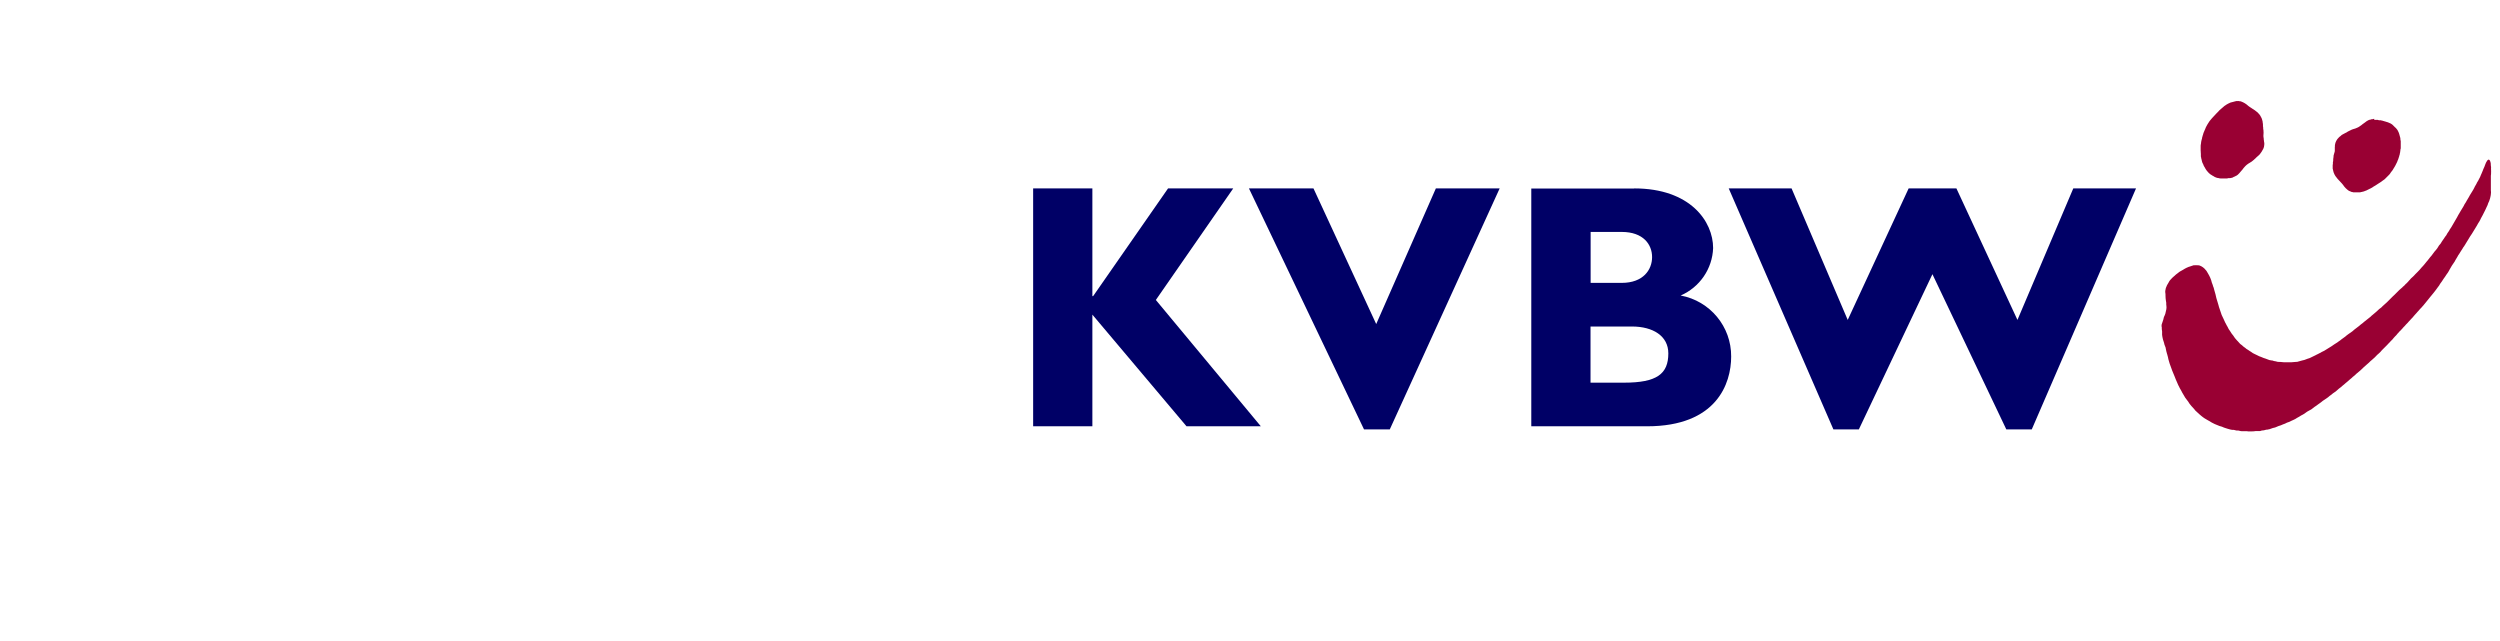
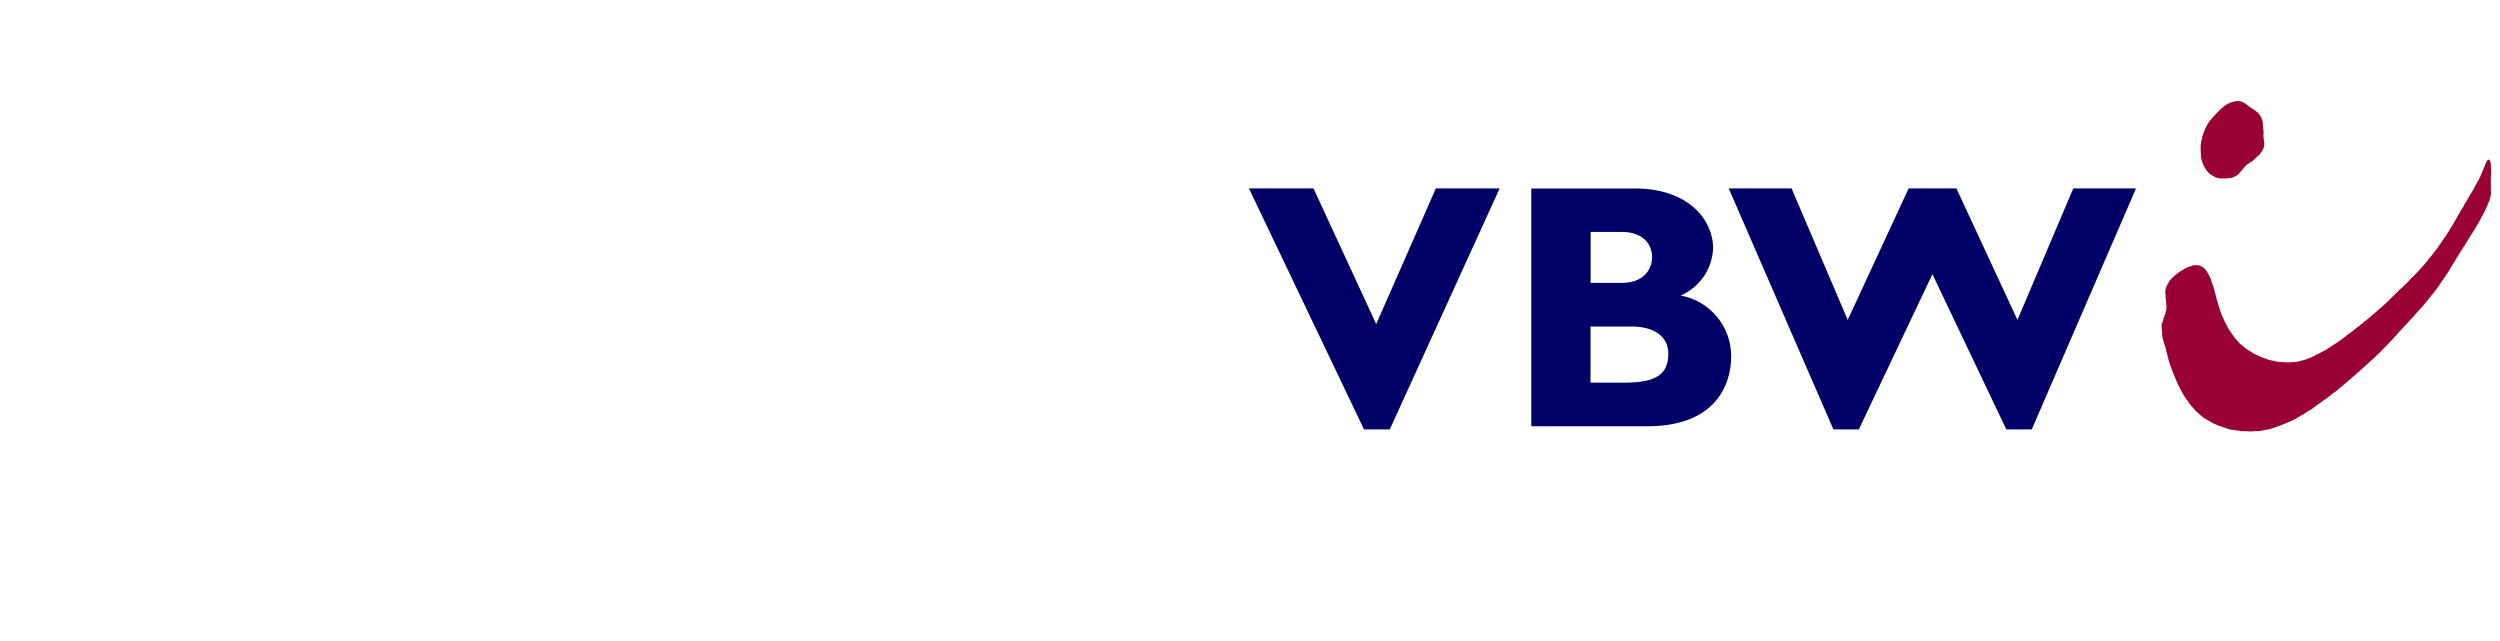
<svg xmlns="http://www.w3.org/2000/svg" id="Ebene_1" data-name="Ebene 1" viewBox="0 0 233.86 60.39" width="234px" height="60px">
  <defs>
    <style>
      .cls-1 {
        fill: #903;
      }

      .cls-1, .cls-2 {
        stroke-width: 0px;
      }

      .cls-2 {
        fill: #006;
      }
    </style>
  </defs>
  <g id="logo">
    <path class="cls-1" d="M233.53,15.02c.23,0,.25.19.29.37v.04c.01.06,0,.13.01.19.02.07.02.14.02.21-.01.04-.01.09,0,.14,0,.03,0,.06,0,.09,0,.07.01.13,0,.2,0,.1,0,.2-.02.29,0,.03,0,.06,0,.08,0,.06,0,.13,0,.19,0,.04,0,.08,0,.12v.06s0,.1,0,.15v.29c0,.05,0,.11,0,.16,0,.03,0,.07,0,.1,0,.05,0,.09,0,.14,0,.03,0,.06,0,.09.02.12.02.25,0,.37-.01.05-.01.1-.02.14-.02.08-.03.16-.05.23-.03.09-.06.18-.09.28-.03.07-.06.13-.09.19-.02.06-.04.12-.06.18-.03.06-.06.13-.09.19-.09.2-.17.38-.27.56-.09.17-.16.33-.26.49-.05.09-.08.19-.14.28-.04.08-.1.15-.14.22-.04.06-.07.13-.11.2-.16.25-.31.51-.47.77-.05.09-.12.16-.17.25-.06.1-.12.2-.18.3-.13.2-.25.41-.38.62-.03.04-.06.08-.09.12-.03.04-.05.09-.08.14-.03.05-.07.1-.1.15-.07.11-.13.21-.2.32-.03.04-.06.09-.09.13-.03.04-.04.09-.07.13-.05.08-.1.17-.15.25-.04.05-.06.11-.09.17-.09.15-.2.29-.29.43-.08.12-.15.26-.22.38-.02.03-.03.06-.04.08-.04.06-.06.11-.1.17-.04.07-.1.14-.15.21-.04.07-.09.13-.13.2-.04.05-.08.1-.11.15-.07.09-.12.19-.19.29-.05.07-.11.15-.16.22-.04.05-.07.11-.1.17-.03.04-.07.08-.1.13-.12.18-.26.35-.39.52-.07.09-.15.18-.22.27-.02.02-.04.04-.06.07-.16.21-.34.41-.5.62-.07.1-.16.18-.23.28-.01.01-.03.03-.04.04-.04.06-.1.11-.15.17l-.05.05s-.07.08-.11.12c-.04.05-.08.09-.12.14-.02.02-.03.03-.05.05-.04.05-.08.09-.12.14l-.02.02s-.07.07-.1.11c-.07.09-.16.17-.23.27-.02.03-.05.05-.07.07-.04.04-.09.09-.13.14-.04.05-.08.08-.12.13-.01.01-.03.03-.04.04-.05.07-.11.13-.18.2-.03.03-.06.06-.09.09-.1.14-.25.25-.35.39-.01.01-.03.03-.04.04-.05.06-.11.11-.16.17-.02.01-.03.03-.05.04-.04.06-.09.1-.13.15-.02.02-.03.03-.05.05-.04.06-.09.11-.13.16-.04.04-.09.09-.13.13-.02.03-.05.05-.07.08l-.03.03c-.04.06-.09.1-.13.16-.09.1-.2.18-.28.29-.04.04-.07.07-.11.11-.03.04-.07.08-.11.12-.02.02-.03.03-.05.05-.03.04-.07.08-.11.11-.06.06-.12.12-.18.18-.05.05-.1.1-.15.15-.03.03-.06.06-.08.09-.04.05-.08.1-.13.14-.03.03-.06.06-.1.09l-.03.03s-.08.08-.13.11c-.02.02-.04.04-.05.06-.04.04-.08.08-.12.12-.03.03-.05.05-.08.08-.05.04-.09.08-.14.12l-.04.04c-.07.05-.13.11-.19.16-.04.04-.09.09-.13.13-.17.13-.31.29-.48.42-.04.03-.07.07-.1.1-.05.05-.11.11-.16.15-.04.03-.06.07-.1.09-.13.1-.24.21-.37.31-.04.03-.07.08-.11.11-.07.05-.13.12-.21.17-.03.02-.05.06-.08.08-.08.06-.16.14-.24.2,0,.01-.02.02-.03.03-.04.02-.06.06-.09.08-.08.06-.15.13-.23.19-.03.02-.06.06-.09.08-.08.06-.16.14-.24.2-.04.03-.06.07-.1.09l-.21.16c-.09.07-.16.15-.25.22-.02.02-.04.04-.06.05-.08.06-.16.11-.25.17-.05.04-.09.08-.14.12-.06.04-.12.08-.17.12-.05.04-.1.09-.15.13-.16.12-.34.23-.5.34-.09.07-.17.15-.27.21-.06.04-.12.08-.17.12-.05.04-.1.08-.16.12-.06.04-.12.07-.18.12-.09.06-.17.14-.27.21-.05.04-.11.06-.16.09-.08.05-.17.09-.25.14-.11.07-.21.16-.33.23-.05.03-.1.06-.14.08-.04.02-.07.03-.1.05-.06.04-.13.08-.19.12-.07.04-.14.07-.2.11-.06.04-.13.08-.19.12-.02,0-.03.01-.05.02-.03.02-.06.04-.1.05-.06.03-.12.05-.18.08-.07.03-.13.07-.2.1-.08.03-.16.05-.23.08-.06.03-.12.06-.18.09-.06.03-.12.04-.19.07-.07.03-.14.06-.21.09-.07.03-.15.04-.22.07-.1.04-.19.08-.28.12-.07.03-.16.04-.24.06-.1.04-.2.07-.31.11-.07.02-.16.03-.24.05-.03,0-.06,0-.08,0-.08.02-.14.04-.22.06-.07.02-.14,0-.2.02-.05.02-.11.03-.16.05-.04,0-.09,0-.13,0-.06,0-.13,0-.18,0-.04,0-.07,0-.1,0-.11.02-.23.03-.34.03-.05,0-.1,0-.15,0-.04,0-.11,0-.15,0h-.08c-.06-.02-.13-.01-.2-.02h-.43s-.06-.01-.08-.01c-.07-.02-.13-.04-.21-.05-.05,0-.11,0-.17,0-.09-.02-.16-.04-.25-.06-.04,0-.09,0-.13,0-.09-.02-.18-.02-.26-.05-.15-.05-.31-.08-.46-.14-.1-.03-.18-.07-.27-.11-.07-.03-.16-.04-.24-.07-.15-.06-.29-.12-.44-.18-.07-.03-.14-.06-.2-.1-.03-.02-.06-.02-.08-.04-.07-.04-.14-.08-.21-.13-.04-.03-.09-.04-.13-.07-.11-.07-.23-.13-.34-.2-.11-.07-.21-.15-.31-.23-.07-.05-.13-.12-.21-.18-.04-.03-.08-.07-.12-.11-.01-.01-.02-.03-.04-.04-.13-.1-.24-.22-.33-.35l-.05-.05c-.06-.08-.13-.14-.19-.21-.05-.07-.12-.14-.17-.21-.04-.06-.08-.13-.12-.19-.09-.12-.19-.24-.28-.37-.11-.17-.2-.34-.3-.51-.04-.07-.06-.14-.11-.21-.04-.07-.08-.14-.12-.21-.02-.03-.03-.06-.04-.09-.03-.05-.06-.11-.09-.17-.08-.18-.15-.36-.23-.53-.04-.09-.07-.19-.11-.28-.08-.19-.16-.39-.24-.58-.02-.07-.04-.13-.07-.2-.06-.14-.11-.29-.16-.44-.04-.14-.08-.28-.12-.41-.01-.07-.03-.13-.04-.2-.02-.06-.04-.12-.05-.18-.01-.04-.01-.07-.03-.1-.03-.08-.05-.17-.07-.26-.03-.09-.03-.19-.06-.29,0-.05-.02-.1-.04-.14-.02-.07-.05-.14-.08-.21-.01-.06-.03-.12-.04-.17-.03-.09-.06-.19-.09-.28-.04-.1-.04-.22-.07-.32-.02-.1-.03-.21-.02-.31,0-.05,0-.11,0-.16-.02-.07-.01-.15-.03-.22,0-.04,0-.08,0-.12,0-.04,0-.08-.02-.12v-.04s0-.03,0-.04c0-.05,0-.1.02-.14.05-.14.09-.28.14-.42.03-.08.03-.17.06-.25.04-.1.1-.19.13-.3.04-.15.07-.29.1-.44.02-.12.02-.24,0-.36,0-.03,0-.06-.01-.09v-.16c-.04-.14-.03-.29-.06-.43,0-.08-.01-.16-.01-.24v-.1s0-.08-.01-.12c-.02-.08-.02-.16-.01-.24.02-.09.03-.17.05-.25.06-.18.15-.36.26-.52.04-.07.07-.14.12-.2.03-.05.08-.08.12-.13.06-.07.12-.14.19-.19,0,0,.02-.02.03-.03.04-.03.08-.08.13-.11.04-.03.07-.08.12-.11.07-.05.13-.1.2-.15.05-.04.1-.09.16-.12.08-.05.18-.09.27-.15.06-.04.12-.08.18-.11.05-.03.12-.06.17-.09.07-.04.14-.07.21-.09.03,0,.05-.01.07-.02.13-.05.26-.09.39-.13.04,0,.07,0,.11,0,.07,0,.14-.01.22,0h.06c.05.01.11,0,.16.02.23.08.44.23.59.43.02.03.05.05.07.08.05.07.08.15.13.22.09.14.16.29.23.44.03.08.07.16.09.24.02.06.03.13.05.19.03.08.06.16.09.24.02.05.02.1.04.14.02.04.04.08.05.12.02.06.03.13.05.2.04.14.08.28.12.42l.08.35c.07.21.12.42.19.63.02.08.04.15.06.22.08.25.17.49.25.74.06.14.13.27.19.4.05.11.09.21.14.31.03.05.06.11.09.16.01.02.02.04.03.07.04.06.07.13.11.19.04.06.06.13.1.2.05.08.1.15.15.22.05.07.09.15.14.22.04.05.09.1.13.16.06.08.11.17.17.25.06.08.14.15.2.23.03.03.05.05.08.08.02.03.05.05.07.08.09.12.2.22.33.3.05.04.08.09.13.12.06.04.12.09.18.13.03.02.06.05.09.08.05.03.1.06.15.09.05.03.11.07.16.11.04.03.09.05.13.08.06.04.12.08.17.12.05.03.12.06.18.09.07.04.14.07.21.1.07.03.13.07.2.1.06.03.13.04.19.07.08.03.16.07.24.1.05.02.11.03.16.05.12.05.24.1.37.14.07.01.14.03.22.04h.06c.06.03.12.04.19.06.04,0,.08.01.12.02.07.02.13.04.2.05.07.02.18,0,.25.01.22.03.45.04.68.03.24.01.49,0,.73-.03.06,0,.12,0,.18-.01.16-.04.32-.08.47-.13.07-.02.14-.03.21-.05.1-.03.19-.08.29-.11.06-.02.12-.04.19-.06.05-.02.09-.04.13-.06.02-.01.04-.02.06-.03.12-.05.24-.11.35-.17.01,0,.03-.01.04-.02l.13-.07s.04-.02.05-.02c.05-.03.11-.06.17-.09.03-.02.06-.03.09-.04.04-.03.09-.05.13-.08.07-.04.16-.07.23-.11.24-.15.47-.29.71-.44.08-.05.15-.11.23-.16.1-.07.2-.12.3-.19.04-.03.08-.06.12-.09.05-.04.11-.07.16-.11.04-.03.07-.06.11-.09.12-.09.24-.17.36-.26.03-.02.06-.05.09-.08.06-.04.12-.08.17-.13.03-.02.06-.05.1-.07.1-.07.2-.14.3-.21.06-.04.11-.1.17-.15.16-.12.31-.24.47-.36.05-.04.1-.09.15-.13.07-.05.13-.1.2-.15.04-.03.07-.06.1-.09.21-.16.42-.34.63-.5l.06-.06s.09-.09.14-.12c.09-.07.17-.15.26-.22.05-.04.1-.09.15-.13l.03-.03c.06-.05.11-.11.17-.16.06-.05.13-.1.19-.14.05-.05.1-.1.15-.15.03-.02.05-.05.08-.07,0,0,.02-.02.03-.03.02-.02.05-.04.07-.06,0-.01.02-.02.03-.03.07-.05.13-.12.2-.18.09-.09.18-.18.26-.26.05-.05.09-.09.14-.14.03-.03.06-.06.09-.09.03-.02.04-.05.07-.07.04-.03.06-.06.1-.09.02-.02.04-.04.06-.06.02-.01.03-.03.05-.05.03-.04.07-.07.11-.11.09-.09.18-.17.26-.26.08-.06.15-.14.23-.2.03-.02.05-.05.08-.07l.02-.03c.1-.07.19-.16.27-.26.02-.02.04-.04.06-.05.01-.01.03-.03.04-.04.03-.03.06-.06.09-.09.01,0,.02-.02.03-.03.04-.05.08-.08.11-.13.02-.02.04-.03.05-.05.03-.03.05-.06.08-.09.01-.01.02-.02.03-.04.07-.06.14-.12.21-.19.04-.04.08-.08.12-.12.02-.03.05-.06.07-.08,0,0,.02-.02.03-.03.04-.03.07-.06.1-.1.04-.04.08-.08.11-.11.13-.13.26-.27.37-.41.05-.05.1-.1.15-.16.11-.14.23-.26.33-.4.03-.03.06-.06.08-.09.08-.1.16-.2.24-.31.04-.06.1-.1.14-.16.1-.13.2-.26.29-.39.03-.03.06-.06.09-.1.05-.07.11-.13.16-.2.06-.08.1-.17.16-.26.05-.07.11-.12.16-.19.07-.11.13-.23.21-.33.03-.05.07-.09.1-.14.04-.05.07-.11.11-.17.03-.05.07-.09.11-.14.04-.06.07-.14.11-.2.04-.06.08-.12.12-.17.04-.05.06-.1.09-.16.05-.08.11-.16.16-.24.02-.02.02-.05.04-.07.05-.08.09-.16.14-.24.12-.2.24-.42.36-.62.04-.06.06-.13.1-.19.16-.26.31-.54.48-.8.05-.07.08-.16.12-.23.04-.07.09-.14.13-.2.03-.04.05-.09.07-.13.08-.12.15-.25.22-.37.03-.05.05-.1.08-.15.11-.18.22-.35.32-.52.04-.07.07-.14.11-.21,0-.02.02-.05.03-.07.05-.08.09-.16.14-.24.03-.04.04-.08.06-.13.04-.07.09-.14.13-.21.03-.05.04-.1.07-.14.04-.07.08-.14.11-.21.02-.05.04-.1.06-.15.03-.06.06-.12.08-.18.04-.1.08-.19.12-.29.02-.04.02-.07.04-.11.03-.07.07-.15.1-.22.03-.06.04-.13.07-.19.05-.14.11-.28.2-.4.02-.03.05-.05.09-.07.02,0,.04,0,.05-.01Z" />
-     <path class="cls-1" d="M222.84,11.29h.21s.07,0,.11,0c.05.01.08.02.13.04h.04s.08,0,.12,0c.04,0,.07.02.1.03.02,0,.05,0,.07.01.03,0,.05.02.08.03.02,0,.04,0,.07.01.02,0,.05.02.07.03.02,0,.04,0,.05.01.03,0,.06.02.09.03.03,0,.05.01.08.02.04.01.07.03.11.04.03.01.06.03.09.04.05.02.09.04.14.06.04.03.08.06.12.08.02.01.04.04.06.05l.02.02s.03.03.04.04c0,0,.01.02.02.02.06.05.12.11.17.17,0,0,0,0,.02.01,0,.01.03.03.04.04.03.03.05.07.08.1.02.02.03.04.05.06.02.04.04.07.06.11.03.05.05.1.07.15,0,.02.01.03.02.05.02.04.03.09.04.13.02.05.02.1.04.15.02.05.03.09.04.14,0,.04.01.08.02.12,0,0,0,.01,0,.02,0,.02,0,.04,0,.06,0,.04.02.08.03.13,0,.01,0,.03,0,.05,0,.03,0,.05,0,.08v.28s0,.04,0,.06c0,.02,0,.03,0,.05v.02s0,.05,0,.07v.08s-.02.07-.03.1c0,.02,0,.03,0,.05,0,.04-.01.09-.02.13,0,.02,0,.03,0,.05-.01.05-.02.09-.03.13-.01.04-.01.08-.02.12-.01.04-.03.08-.04.12,0,.04-.02.08-.03.11-.03.07-.05.15-.07.22-.02.04-.04.08-.05.11-.02.05-.03.1-.05.14-.01.03-.03.05-.04.08,0,.02-.02.04-.03.06-.02.03-.03.06-.05.1-.02.03-.03.07-.05.1-.03.05-.05.09-.08.14-.02.04-.05.07-.07.11-.04.06-.06.12-.1.17-.02.03-.04.05-.06.08-.03.04-.05.07-.08.1-.02.02-.04.04-.05.07-.03.04-.06.08-.08.12-.02.03-.05.05-.07.08-.02.02-.04.03-.05.05-.02.02-.04.05-.06.06,0,0-.02.02-.03.03-.03.03-.06.05-.08.08-.04.04-.08.08-.12.12-.02.02-.04.05-.07.07-.03.02-.05.04-.08.06-.04.03-.09.06-.13.09-.04.03-.09.07-.13.1-.12.08-.24.16-.36.23-.05.03-.1.07-.15.1-.06.04-.13.07-.19.11-.04.03-.09.06-.13.09-.03.02-.06.03-.09.05-.03.02-.06.04-.09.05-.01,0-.02,0-.03.01-.08.05-.17.09-.26.13-.03.01-.06.03-.1.05-.03.01-.06.02-.09.03-.05.02-.1.04-.15.06-.02,0-.04,0-.06.01-.03,0-.06.02-.09.03-.03,0-.06,0-.09.01-.03,0-.06.02-.1.03-.03,0-.06,0-.09,0h-.41s-.08,0-.12,0c-.04,0-.08-.02-.11-.03-.03,0-.07,0-.1-.02-.04-.01-.07-.03-.11-.05-.04-.02-.07-.03-.11-.04-.22-.15-.41-.34-.56-.57-.03-.04-.06-.07-.09-.11-.03-.04-.07-.07-.1-.11l-.02-.02s-.07-.08-.11-.12c-.02-.02-.04-.04-.06-.06-.02-.03-.05-.06-.08-.09-.01-.02-.03-.03-.04-.04-.07-.09-.15-.18-.21-.27-.03-.04-.04-.08-.07-.12-.02-.02-.03-.05-.04-.08-.03-.06-.05-.11-.07-.17,0-.03-.01-.06-.02-.09-.02-.05-.03-.11-.04-.16,0-.03,0-.05-.02-.08,0-.05,0-.1,0-.15v-.05s0-.05,0-.07v-.05s0-.08.02-.12c0-.03,0-.07,0-.1v-.02s0-.04,0-.05c0-.03.01-.05.02-.08,0-.04,0-.08.01-.11,0-.01,0-.03,0-.04,0-.02,0-.04,0-.06.02-.07.01-.15.03-.22,0-.03,0-.06,0-.09.02-.07.03-.12.05-.19.02-.07.04-.13.06-.2,0-.04,0-.07.01-.11,0-.02,0-.04,0-.06,0-.02,0-.04,0-.06,0-.02,0-.04,0-.05v-.02s0-.03,0-.05v-.11s.01-.02.01-.02c0-.03,0-.05,0-.08,0-.02,0-.04,0-.06.02-.08.03-.15.05-.22.04-.12.1-.23.17-.33.01-.02.04-.04.05-.06.03-.04.06-.07.09-.1.02-.02.05-.05.07-.07.04-.03.07-.06.11-.08.02-.02.04-.04.06-.06.04-.03.07-.06.12-.08.03-.02.07-.04.11-.06.06-.03.13-.06.19-.1.02,0,.03-.01.05-.02.04-.02.08-.05.12-.08.02,0,.04-.02.06-.03.03-.02.06-.03.09-.05,0,0,.02,0,.03-.01.03-.01.06-.03.08-.04.04-.02.08-.04.12-.06.08-.04.18-.06.27-.09.02,0,.05-.01.07-.02.06-.02.11-.05.17-.07.04-.02.07-.03.11-.05.03-.02.07-.04.1-.06.04-.02.06-.05.1-.07.03-.02.06-.04.09-.06.04-.03.07-.06.11-.09.08-.06.16-.12.25-.18.04-.03.09-.07.13-.1.05-.04.11-.07.17-.1.04-.02.08-.04.13-.05.03,0,.07,0,.1-.02.03,0,.06-.02.09-.03.03,0,.06,0,.09,0,.03,0,.06-.02.1-.03.01,0,.05,0,.06,0Z" />
    <path class="cls-1" d="M209.58,16.71c-.07.02-.13.03-.2.05-.03.01-.07.02-.11.02-.05,0-.09,0-.14,0h-.03s-.08.03-.12.03c-.03,0-.07,0-.1,0-.02,0-.05,0-.07,0-.03,0-.06,0-.09,0-.02,0-.04,0-.07,0-.02,0-.05,0-.07,0-.02,0-.04,0-.06,0-.03,0-.06,0-.09,0-.03,0-.06,0-.08,0-.04,0-.08,0-.12-.02-.03,0-.06-.01-.09-.02-.05,0-.1-.01-.15-.03-.05-.01-.09-.03-.13-.05-.02,0-.04-.03-.07-.04h-.02s-.04-.03-.05-.04l-.03-.02c-.07-.03-.14-.07-.2-.12h-.02s-.03-.03-.05-.04c-.03-.03-.07-.05-.1-.08-.02-.01-.04-.03-.06-.05-.03-.03-.06-.06-.09-.1-.04-.04-.07-.08-.11-.13,0-.01-.02-.03-.03-.04-.03-.04-.05-.08-.08-.12-.03-.04-.04-.09-.07-.13-.03-.04-.05-.08-.08-.13-.02-.04-.03-.07-.05-.11v-.02s-.02-.04-.03-.06c-.02-.04-.04-.08-.06-.12,0-.01,0-.03-.02-.04,0-.03-.01-.05-.02-.08-.02-.05-.03-.1-.04-.16,0-.04-.02-.08-.03-.12,0-.02,0-.04-.01-.06,0-.02,0-.04-.01-.05v-.02s-.02-.04-.02-.07c0-.02,0-.05,0-.08,0-.03,0-.07,0-.11,0-.02,0-.03,0-.05,0-.04,0-.09-.01-.13v-.05s-.01-.09-.01-.14c0-.04,0-.08,0-.12,0-.04,0-.08,0-.13,0-.04,0-.08,0-.12,0-.08,0-.16.02-.23,0-.04.02-.08.02-.12,0-.05,0-.1.02-.15,0-.03.01-.06.02-.09,0-.02,0-.05.02-.07,0-.03.02-.07.03-.11,0-.04,0-.08.02-.11.01-.05.02-.1.04-.15l.04-.12c.02-.07.03-.13.06-.19.01-.03.03-.06.04-.09.02-.04.03-.08.05-.12,0-.03.03-.05.04-.08.02-.05.04-.09.05-.14.01-.03.03-.06.05-.1,0-.02.03-.04.03-.06.01-.03.03-.05.04-.07,0-.01.01-.02.02-.04.02-.03.04-.07.06-.1.03-.05.06-.09.09-.14.01-.03.03-.05.05-.08.02-.03.04-.06.06-.08.04-.04.07-.08.1-.12.03-.04.06-.08.1-.12.09-.11.19-.21.29-.31.04-.04.08-.09.12-.13.05-.05.11-.1.16-.16.04-.04.07-.08.11-.12.02-.03.05-.05.08-.07.02-.03.05-.05.08-.08,0,0,.02-.01.03-.02.07-.07.14-.13.22-.19.03-.02.06-.05.08-.07.03-.02.05-.03.08-.05.04-.03.09-.06.13-.09.02-.01.04-.02.06-.03.03-.02.05-.03.08-.05.02-.01.05-.02.08-.03.03-.02.06-.04.09-.05.03-.01.06-.02.09-.03.05-.01.11-.03.16-.04.08-.02.16-.04.23-.06.04-.01.08-.02.12-.03.04,0,.08,0,.12,0,.04,0,.07-.01.1,0,.04,0,.08.01.11.02.04,0,.08,0,.12.02.25.09.48.23.68.42.03.03.07.05.11.08.04.03.08.05.12.08,0,0,.01,0,.02.01.04.03.09.06.13.09.03.01.05.03.07.04.03.02.07.04.1.07.02.01.04.02.05.03.09.07.19.14.27.21.03.03.06.06.09.1.02.02.04.04.06.06.04.05.08.1.11.15.02.03.03.05.04.08.03.05.05.1.08.15.01.03.02.05.03.08.02.04.03.1.04.14,0,.02,0,.04.01.05,0,.02.01.04.02.07,0,.02,0,.03,0,.05,0,.04.01.08.02.12,0,.03,0,.06.01.1,0,0,0,.01,0,.02,0,.02,0,.04,0,.05,0,.03,0,.06,0,.08,0,.04.02.08.02.11,0,.01,0,.03,0,.04,0,.02,0,.04,0,.06,0,.07.03.15.03.22v.09c.01.07.01.13,0,.19,0,.07-.01.14-.01.21,0,.03,0,.07.01.11,0,.02,0,.04.01.06,0,.02,0,.04.01.06,0,.02,0,.03,0,.05v.02s.01.03.01.05c0,.04,0,.07.02.11,0,0,0,.02,0,.02v.08s.02.04.02.06c0,.08.02.16,0,.23,0,.12-.04.25-.09.36-.01.02-.03.04-.04.07-.02.04-.04.08-.07.12-.02.03-.04.06-.05.09-.03.04-.05.07-.08.11-.02.02-.03.05-.05.07-.03.04-.06.07-.09.11-.03.03-.06.05-.09.08-.05.05-.11.09-.16.14-.01.01-.03.02-.04.04-.03.03-.06.07-.1.1-.01.01-.03.03-.05.04-.02.02-.05.05-.07.07,0,0-.02.01-.03.02-.02.02-.05.04-.07.06-.04.03-.07.06-.1.08-.07.05-.16.1-.24.15-.02.01-.05.02-.07.04-.05.03-.1.07-.15.11-.03.02-.06.05-.09.08-.03.03-.05.05-.08.08-.03.03-.05.06-.08.09-.02.03-.05.05-.07.08-.03.03-.05.07-.08.11-.07.08-.13.16-.2.23-.04.04-.07.09-.11.13-.04.05-.09.1-.14.14-.04.03-.07.06-.11.08-.03.02-.06.03-.09.04-.03.02-.05.03-.08.05-.03,0-.06.02-.09.03-.03.02-.06.03-.09.05-.02,0-.04.01-.06.02Z" />
-     <polygon class="cls-2" points="108.06 28.26 117.95 40.16 110.95 40.16 102.08 29.64 102.08 40.16 96.5 40.16 96.5 17.75 102.08 17.75 102.08 27.9 102.15 27.9 109.21 17.75 115.35 17.75 108.06 28.26" />
    <polygon class="cls-2" points="130.1 40.45 127.67 40.45 116.83 17.75 122.91 17.75 128.82 30.53 134.44 17.75 140.45 17.75 130.1 40.45" />
    <path class="cls-2" d="M149.02,36.05h3.15c3.09,0,4.17-.82,4.17-2.76,0-1.64-1.45-2.53-3.42-2.53h-3.91v5.29ZM149.02,26.65h2.93c2.04,0,2.86-1.25,2.86-2.43s-.82-2.37-2.86-2.37h-2.93v4.8ZM153.13,17.75c5.29,0,7.43,3.12,7.43,5.62-.07,1.95-1.26,3.69-3.06,4.47,2.77.51,4.78,2.93,4.76,5.75,0,2.56-1.38,6.57-7.92,6.57h-10.91v-22.4h9.69Z" />
    <polygon class="cls-2" points="174.29 40.45 171.89 40.45 162.03 17.75 167.95 17.75 173.24 30.14 178.98 17.75 183.48 17.75 189.23 30.14 194.49 17.75 200.4 17.75 190.58 40.45 188.18 40.45 181.22 25.83 174.29 40.45" />
  </g>
</svg>